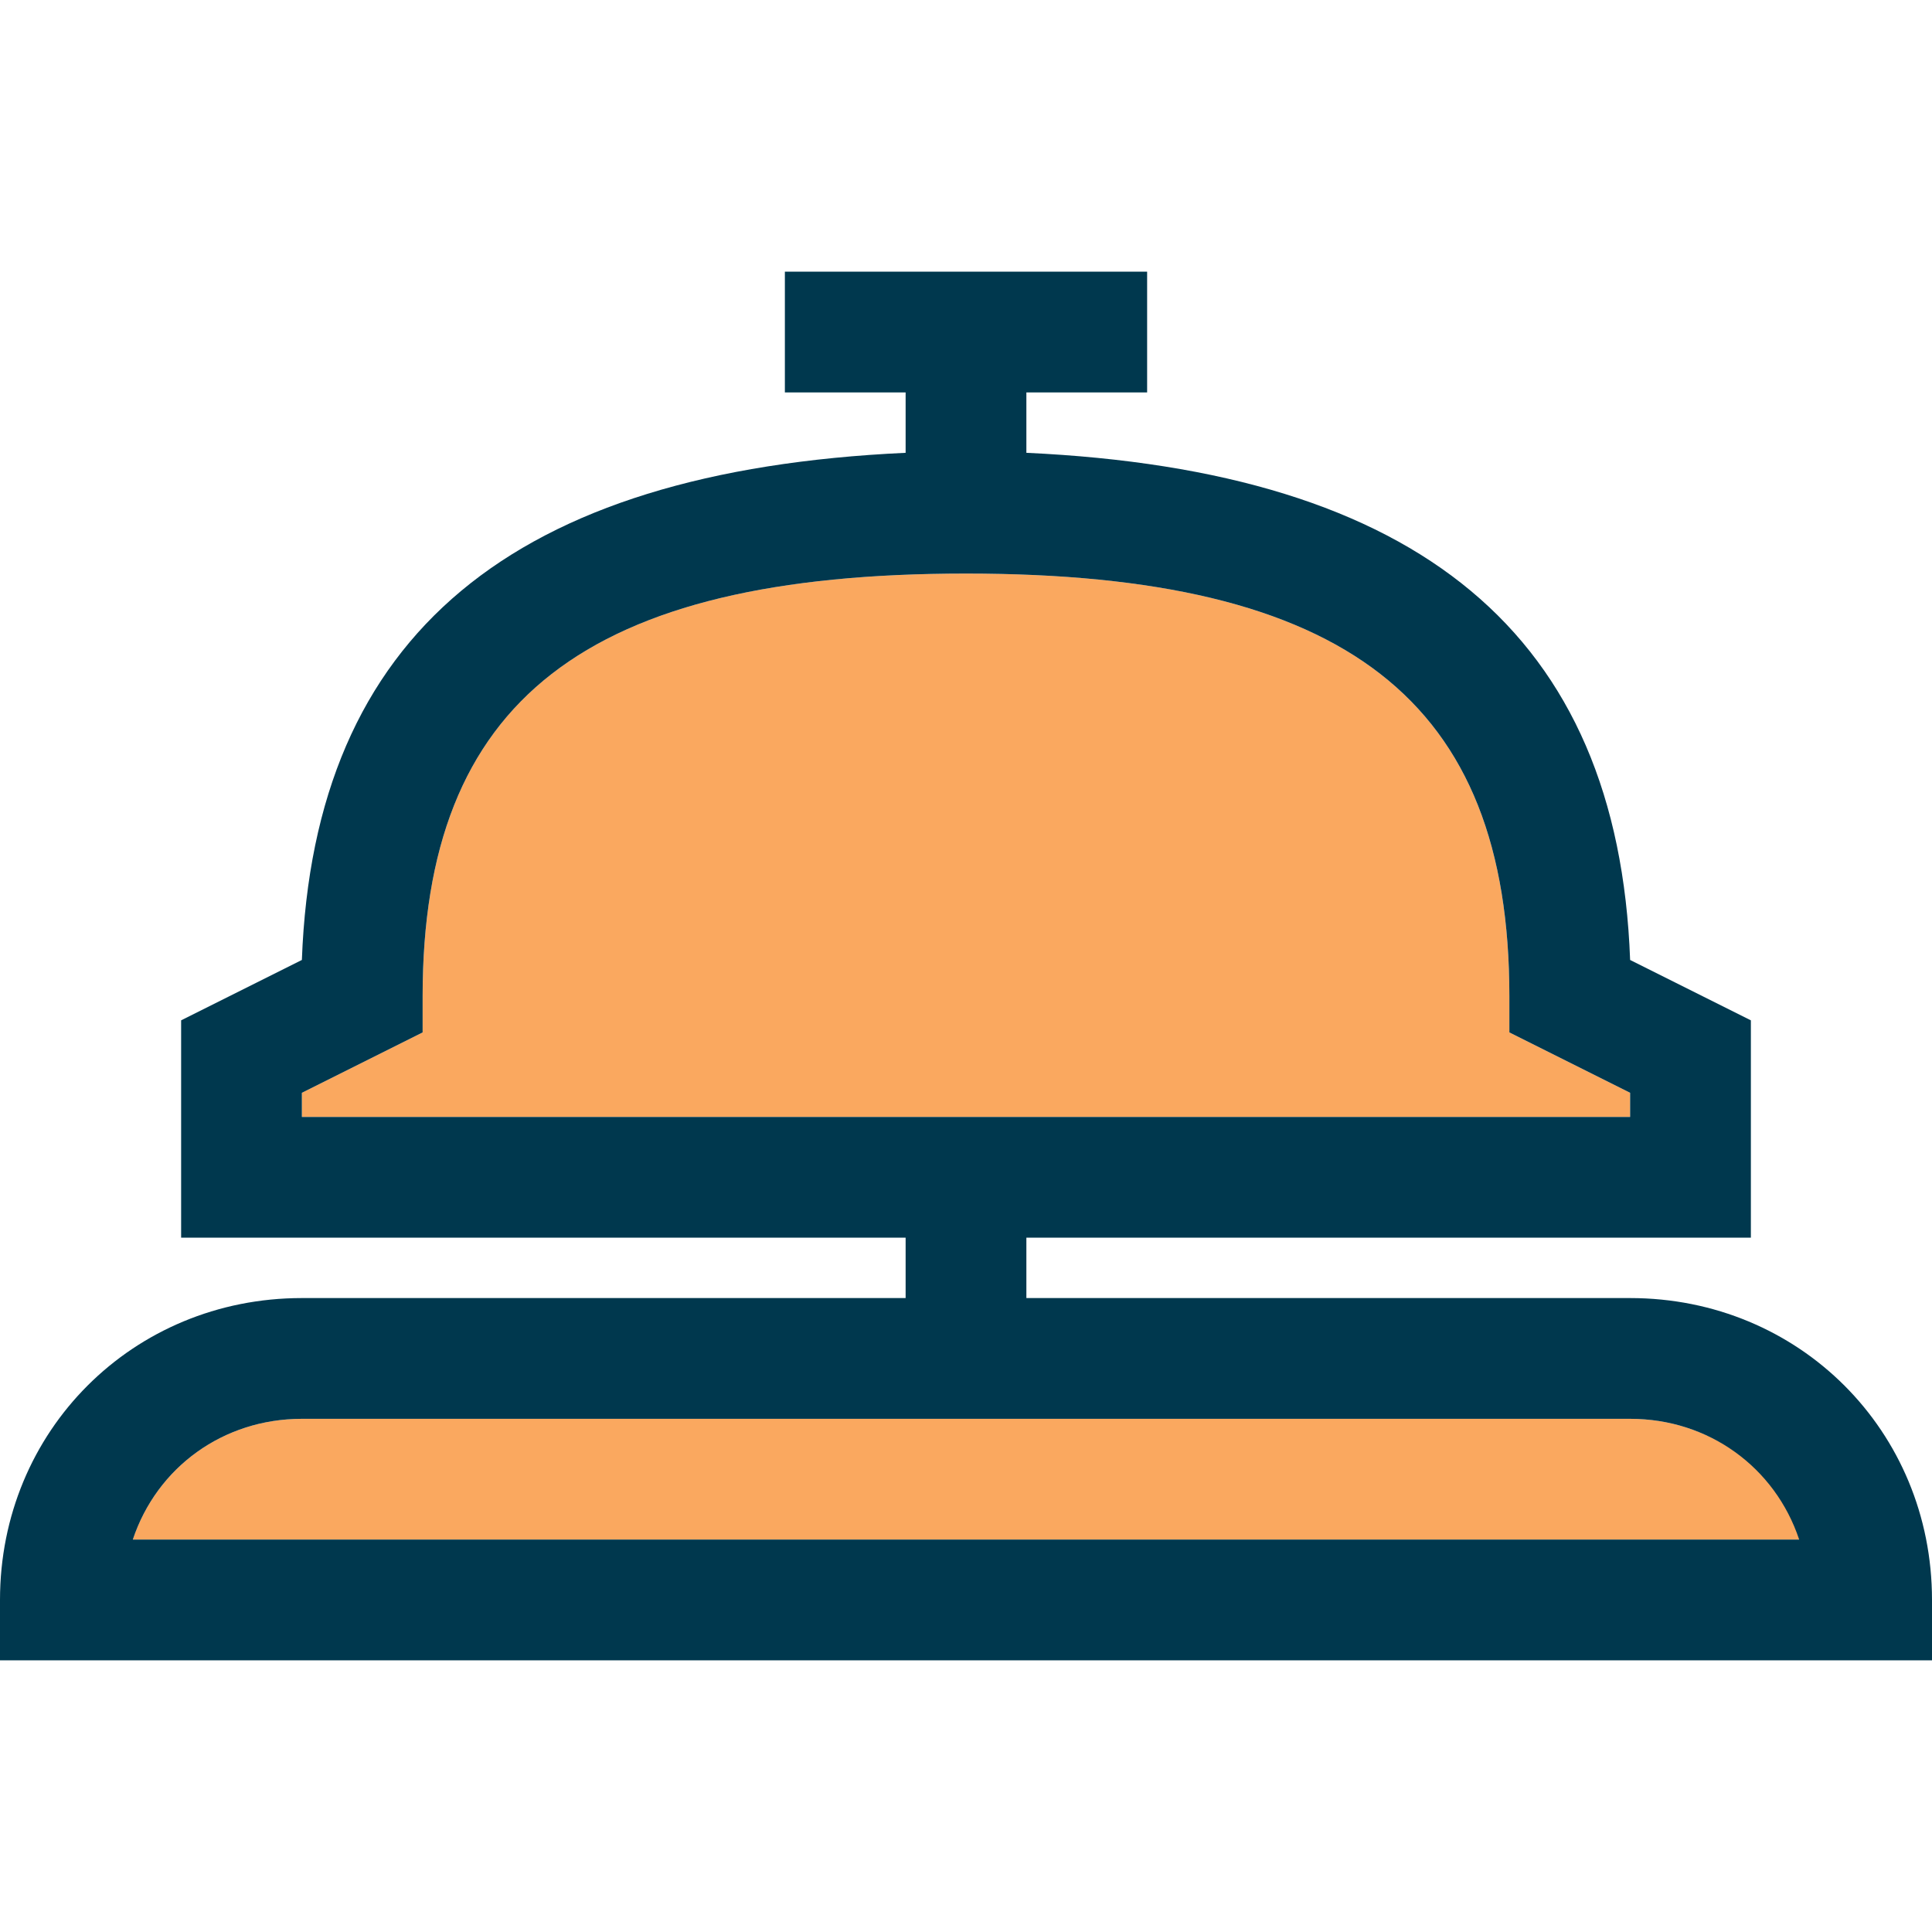
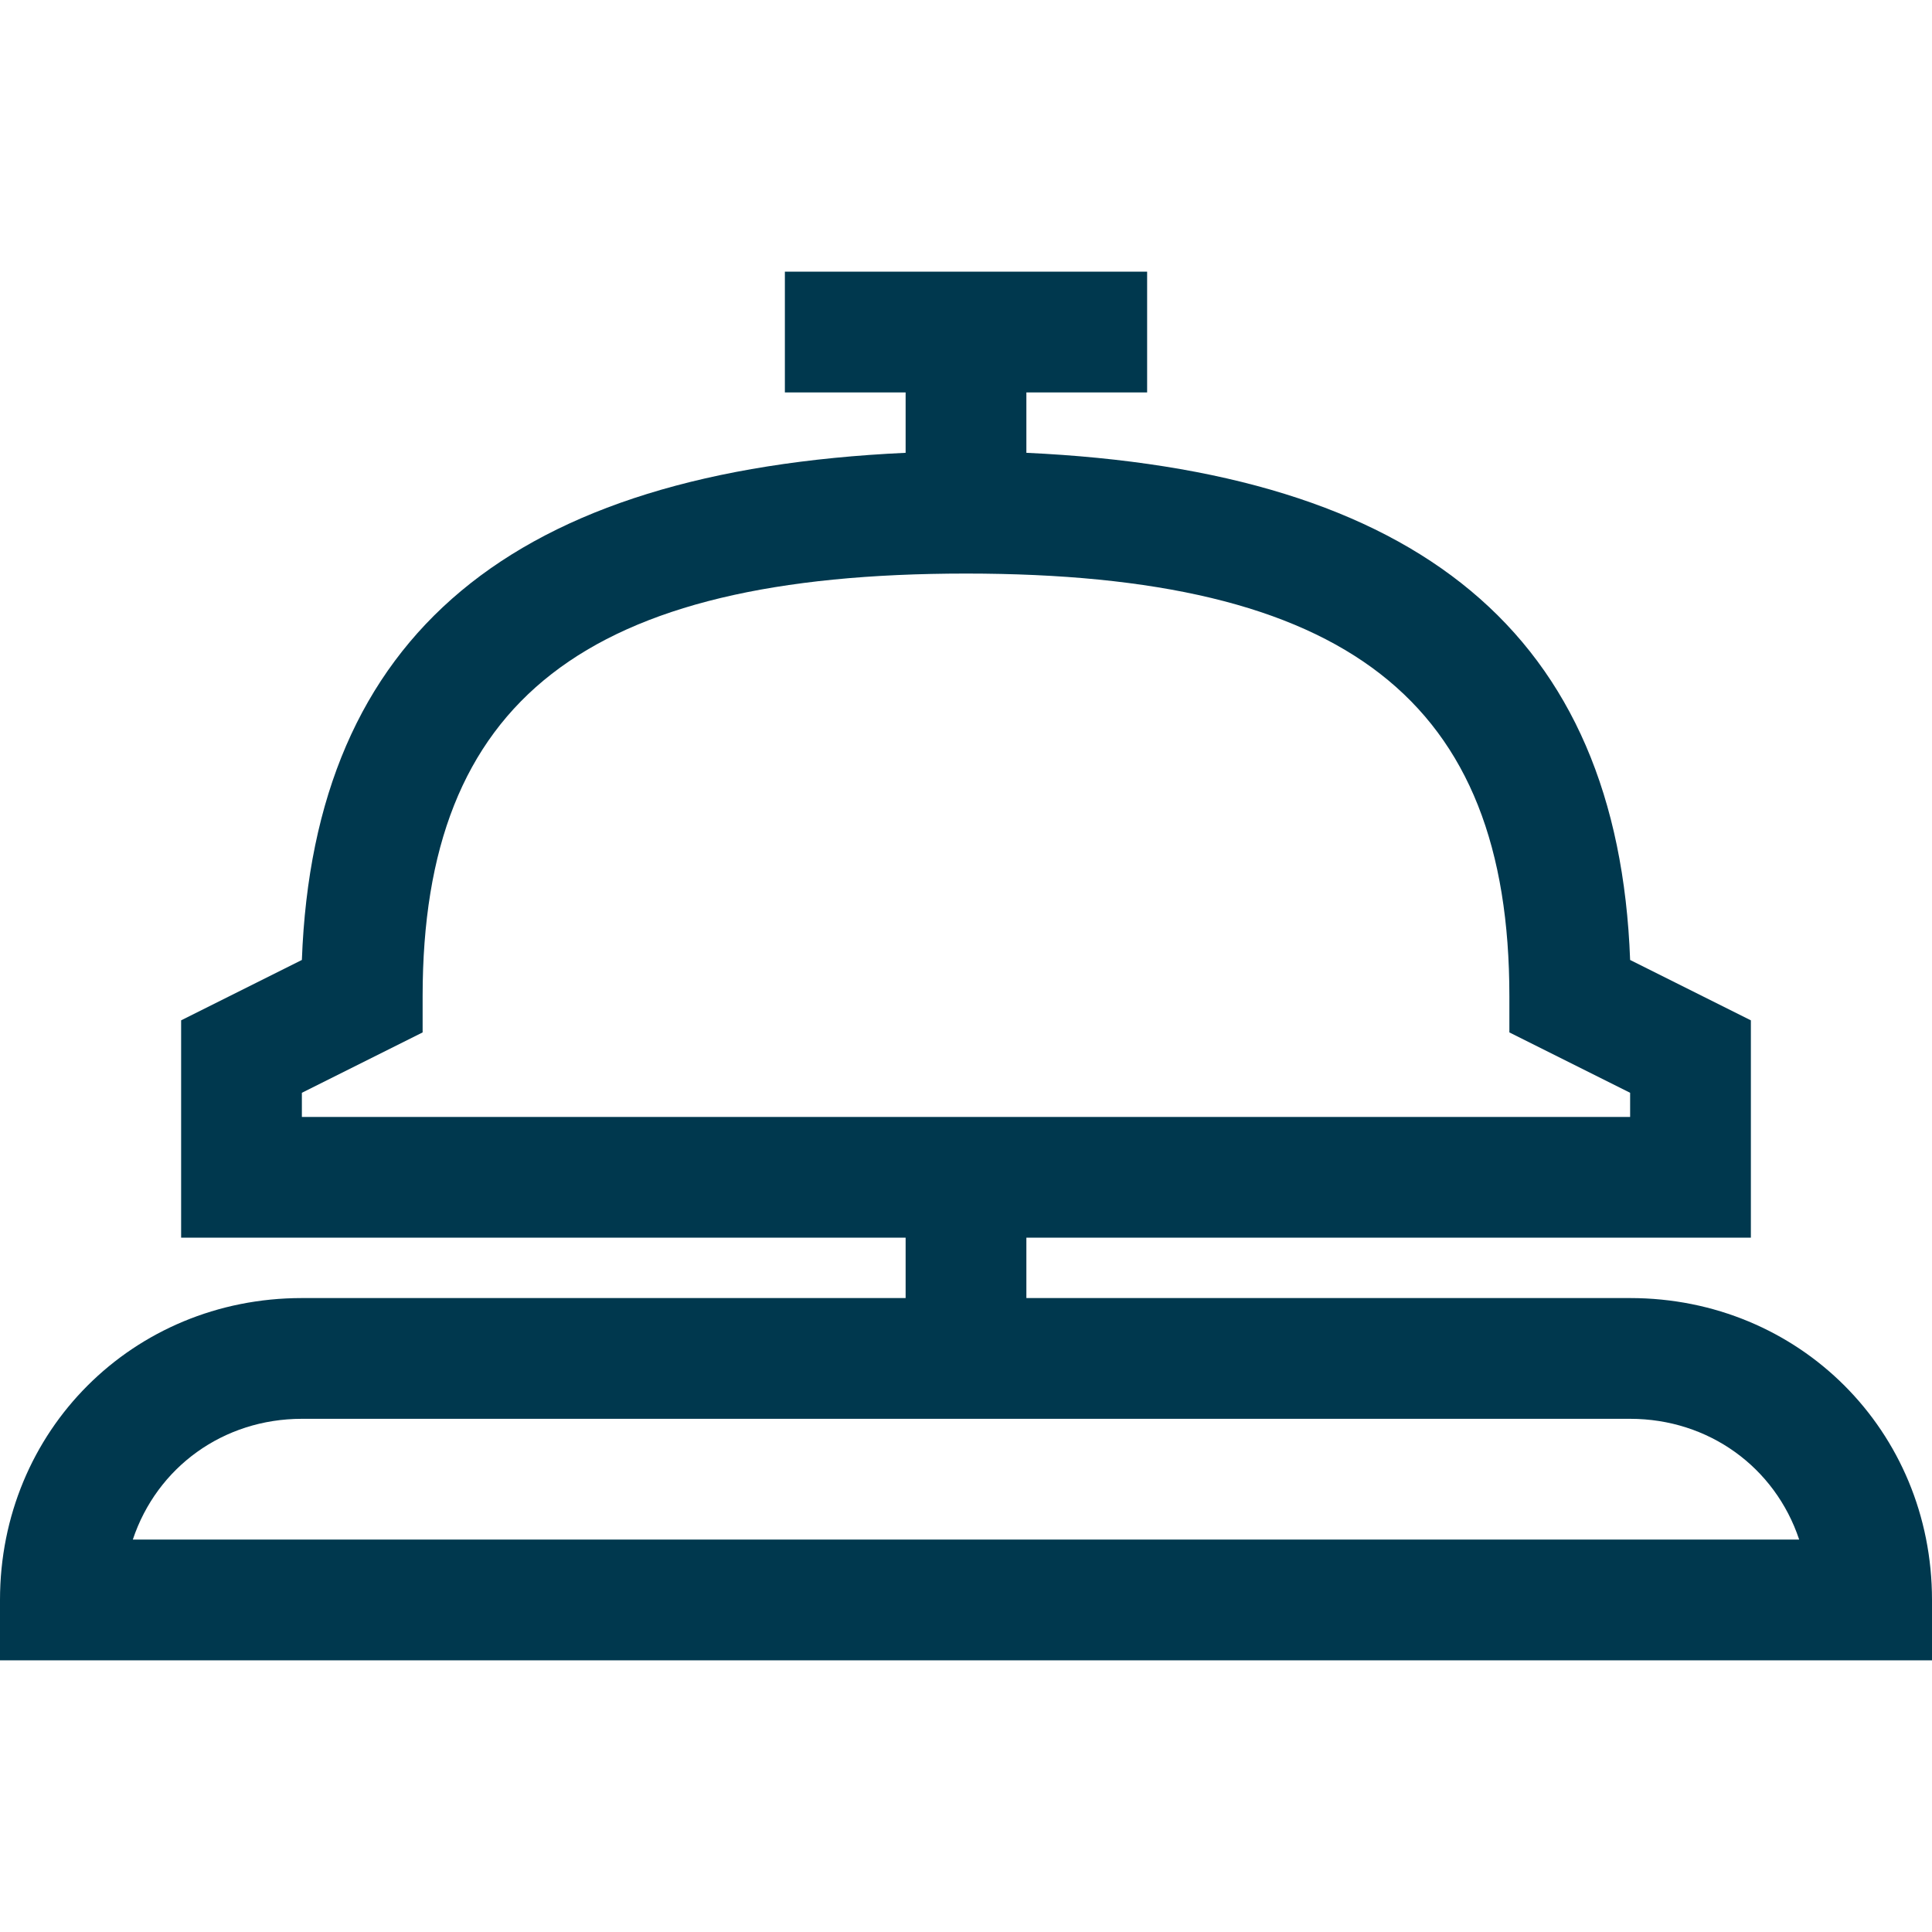
<svg xmlns="http://www.w3.org/2000/svg" height="800px" width="800px" version="1.1" id="Layer_1" viewBox="0 0 512 512" xml:space="preserve">
  <g>
-     <path style="fill:#FAA85F;" d="M256,152c-100.8,0-144,33.6-144,112v9.6l-32,16v6.4h352v-6.4l-32-16V264   C400,185.6,356.8,152,256,152z" />
-     <path style="fill:#FAA85F;" d="M432,376H80c-20.8,0-38.4,12.8-44.8,32h443.2C470.4,388.8,452.8,376,432,376z" />
-   </g>
+     </g>
  <path style="fill:#00384E;" d="M432,344H272v-16h192v-57.6l-32-16C428.8,168,376,124.8,272,120v-16h32V72h-32h-32h-32v32h32v16  c-104,4.8-156.8,48-160,134.4l-32,16V328h192v16H80c-44.8,0-80,35.2-80,80v16h512v-16C512,379.2,476.8,344,432,344z M80,296v-6.4  l32-16V264c0-78.4,43.2-112,144-112s144,33.6,144,112v9.6l32,16v6.4H272h-32H80z M35.2,408c6.4-19.2,24-32,44.8-32h160h32h160  c20.8,0,38.4,12.8,44.8,32H35.2z" />
</svg>